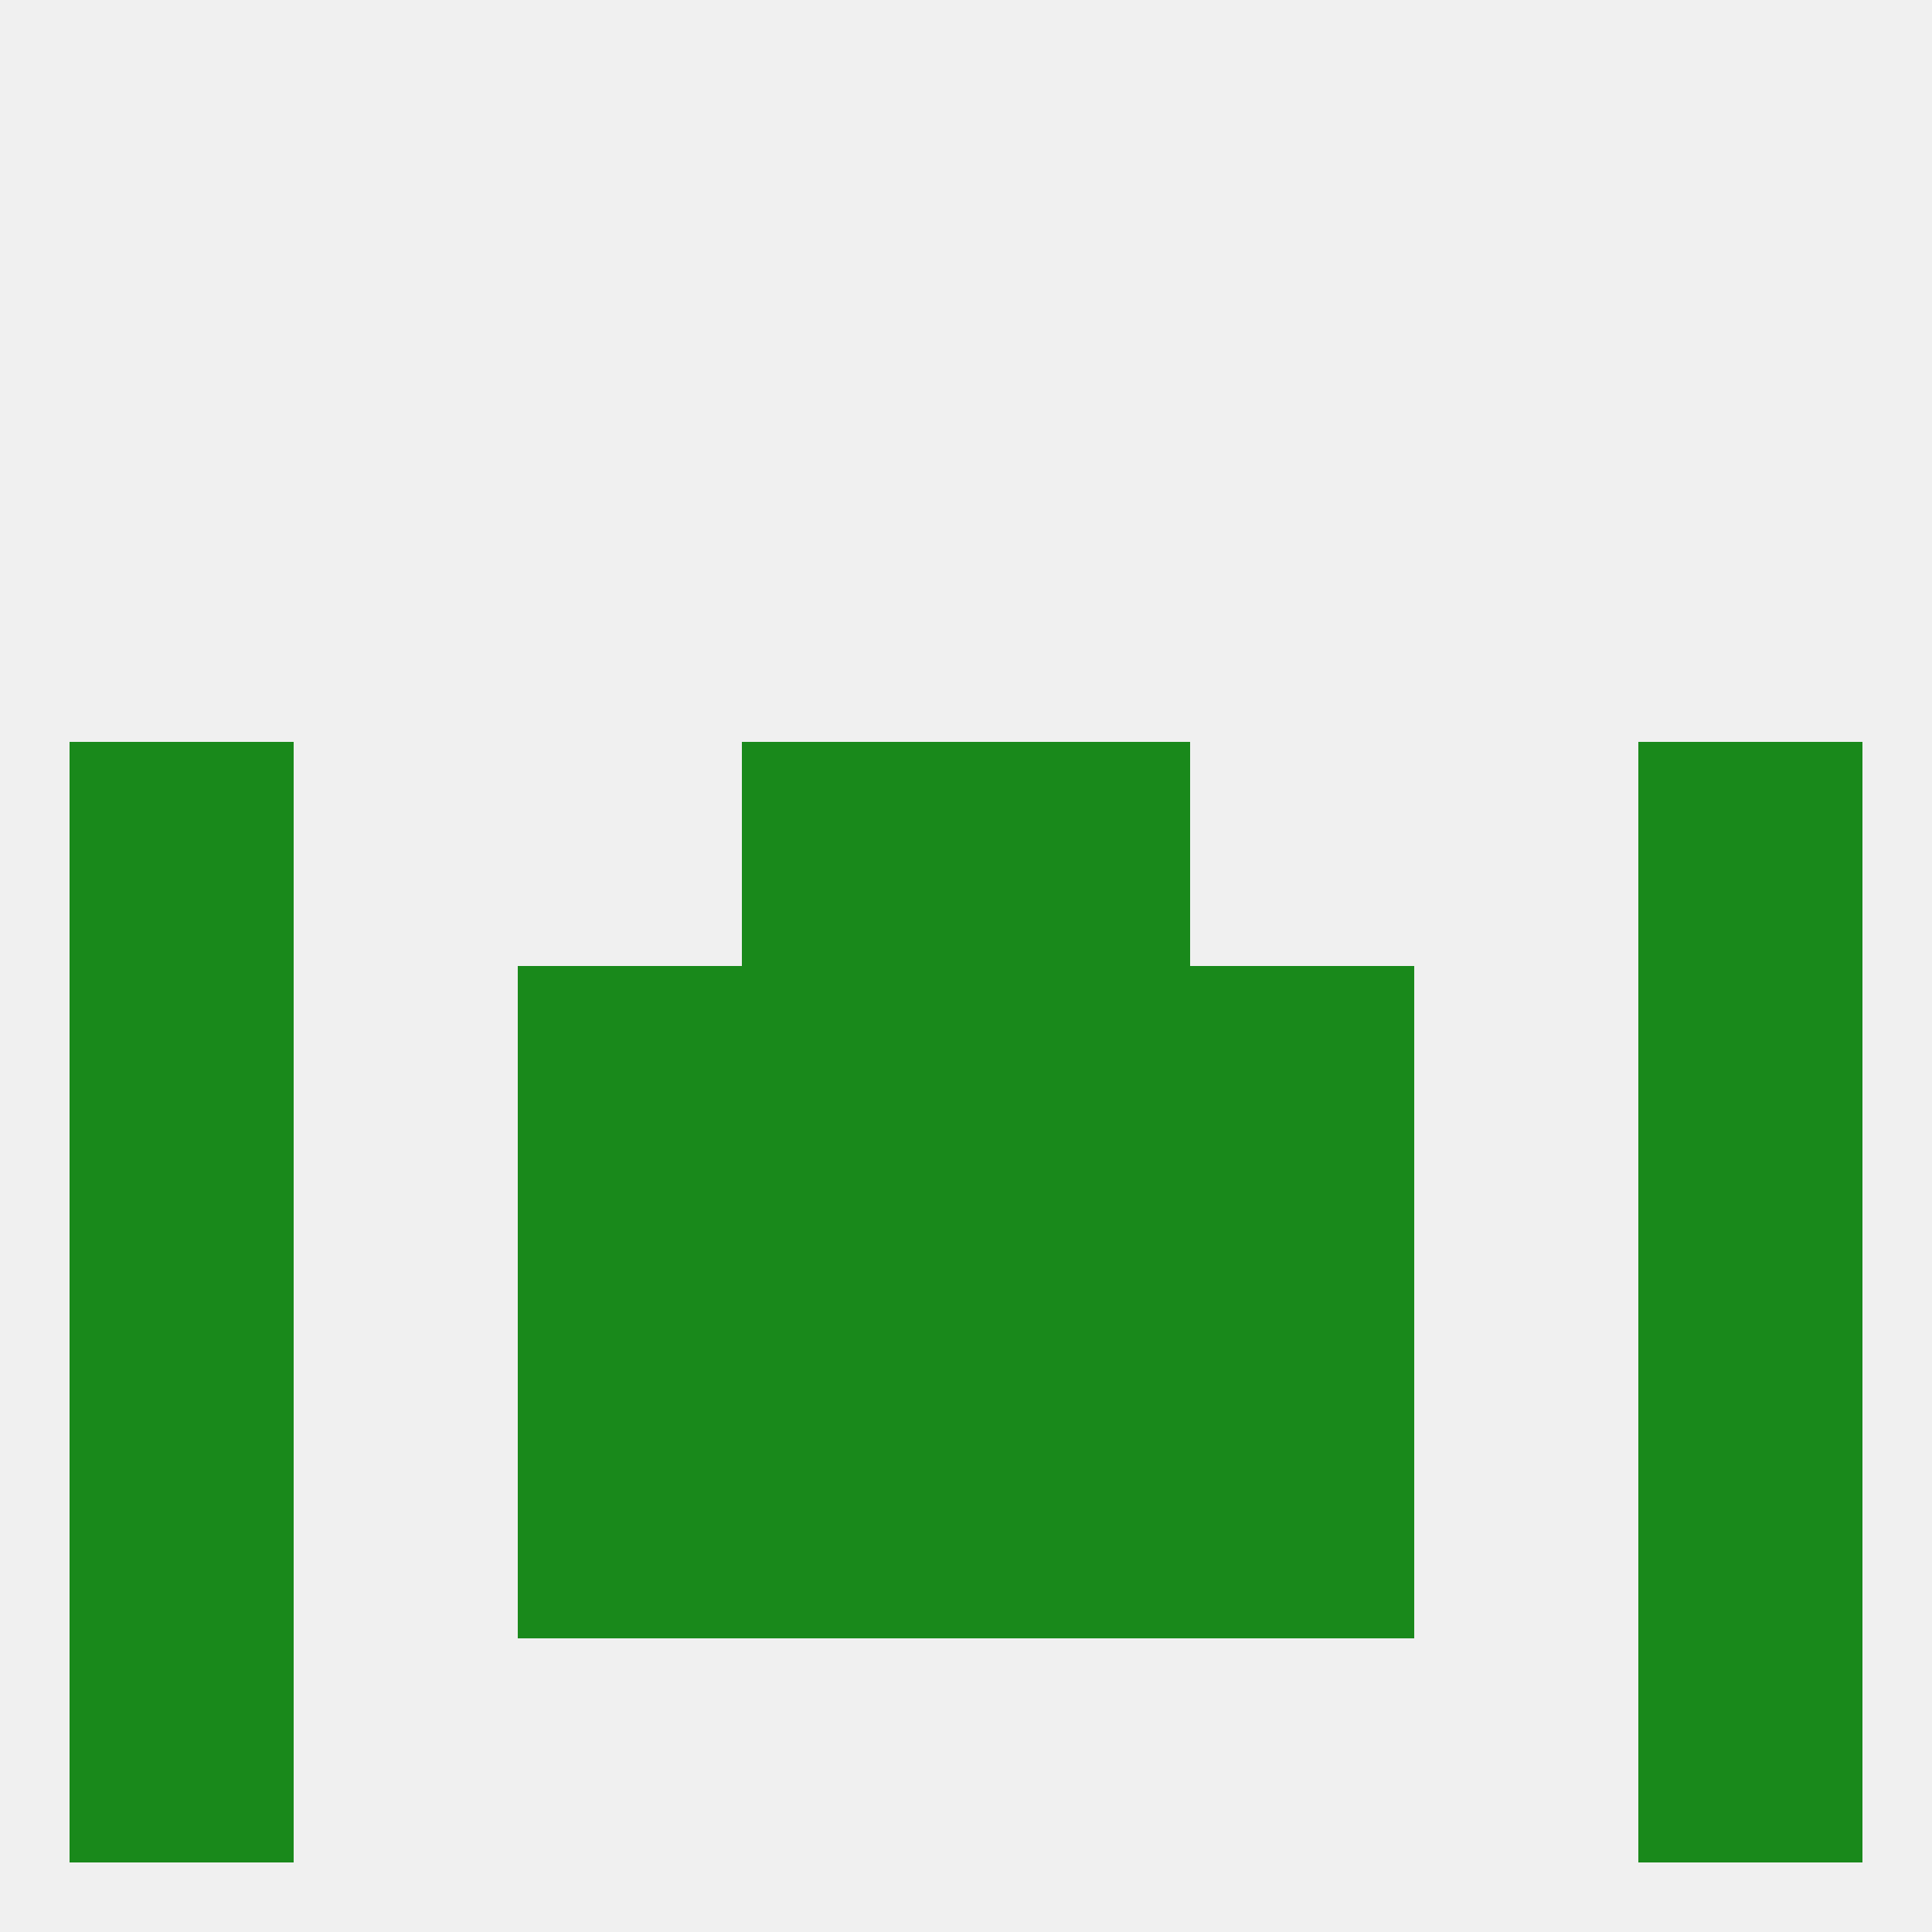
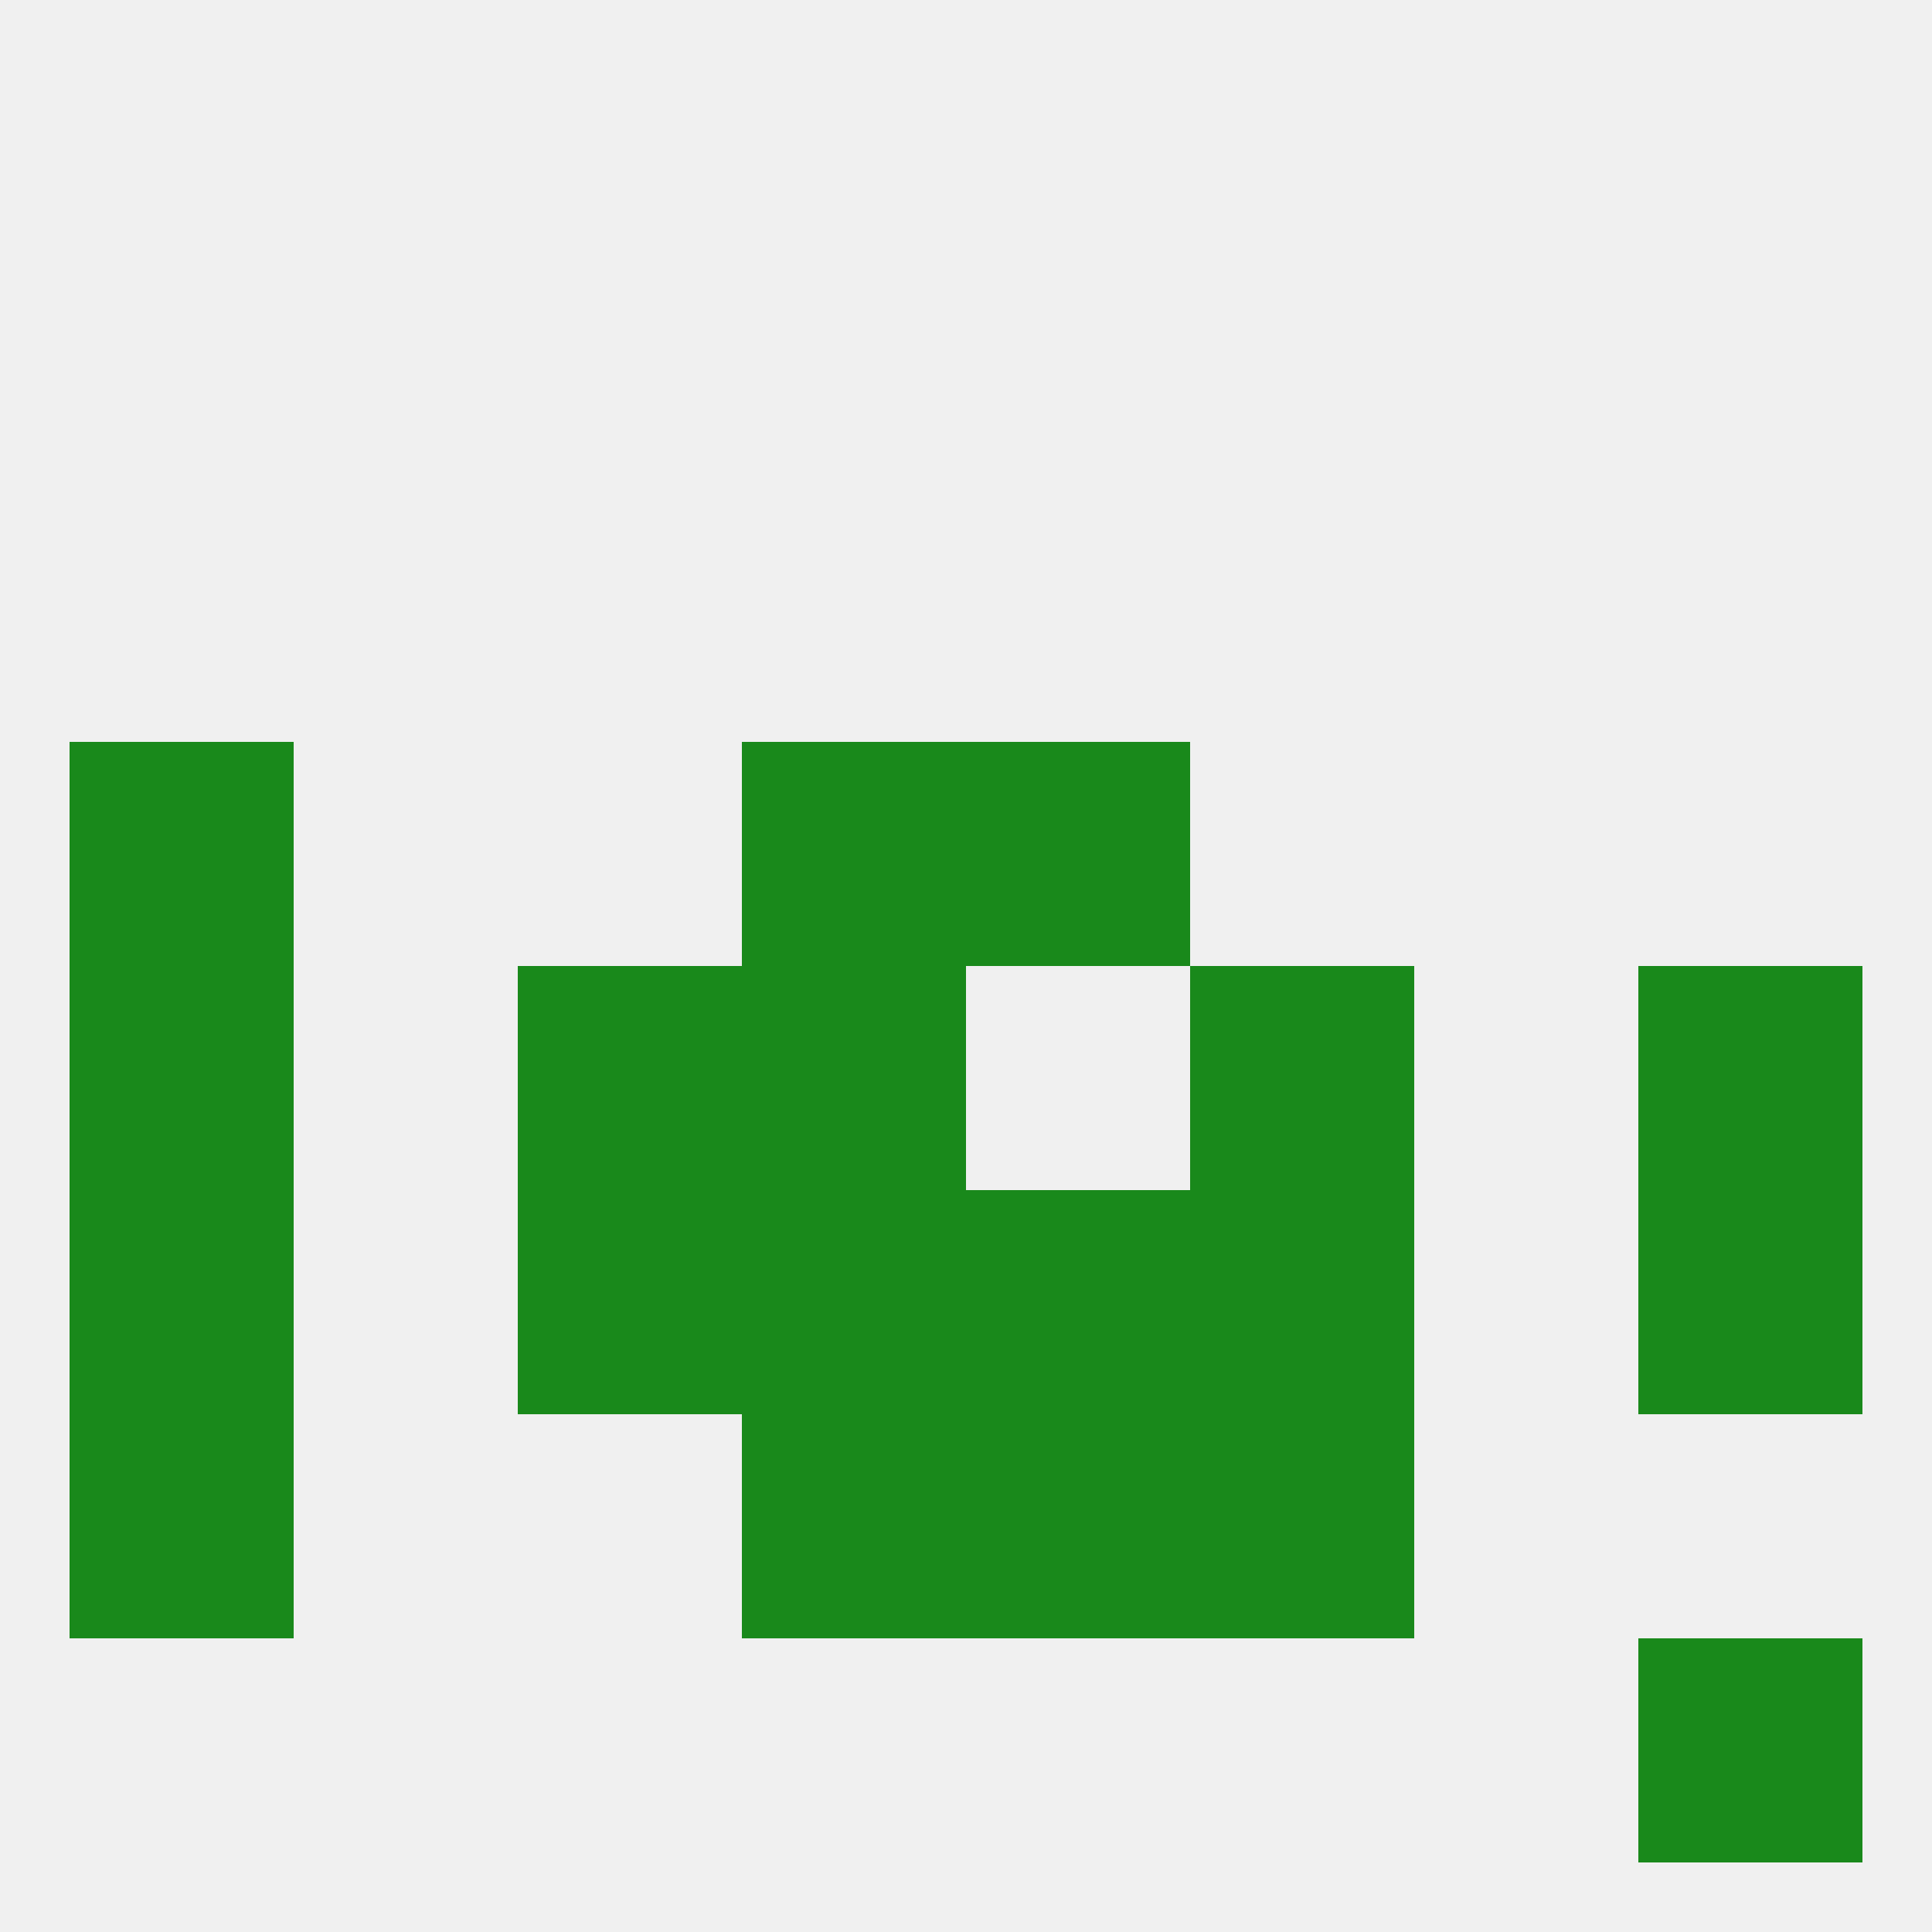
<svg xmlns="http://www.w3.org/2000/svg" version="1.1" baseprofile="full" width="250" height="250" viewBox="0 0 250 250">
  <rect width="100%" height="100%" fill="rgba(240,240,240,255)" />
  <rect x="67" y="154" width="29" height="29" fill="rgba(25,137,27,255)" />
  <rect x="154" y="154" width="29" height="29" fill="rgba(25,137,27,255)" />
  <rect x="9" y="154" width="29" height="29" fill="rgba(25,137,27,255)" />
  <rect x="212" y="154" width="29" height="29" fill="rgba(25,137,27,255)" />
  <rect x="96" y="154" width="29" height="29" fill="rgba(25,137,27,255)" />
  <rect x="125" y="154" width="29" height="29" fill="rgba(25,137,27,255)" />
  <rect x="96" y="183" width="29" height="29" fill="rgba(25,137,27,255)" />
  <rect x="125" y="183" width="29" height="29" fill="rgba(25,137,27,255)" />
  <rect x="9" y="183" width="29" height="29" fill="rgba(25,137,27,255)" />
-   <rect x="212" y="183" width="29" height="29" fill="rgba(25,137,27,255)" />
-   <rect x="67" y="183" width="29" height="29" fill="rgba(25,137,27,255)" />
  <rect x="154" y="183" width="29" height="29" fill="rgba(25,137,27,255)" />
-   <rect x="9" y="212" width="29" height="29" fill="rgba(25,137,27,255)" />
  <rect x="212" y="212" width="29" height="29" fill="rgba(25,137,27,255)" />
  <rect x="9" y="96" width="29" height="29" fill="rgba(25,137,27,255)" />
-   <rect x="212" y="96" width="29" height="29" fill="rgba(25,137,27,255)" />
  <rect x="96" y="96" width="29" height="29" fill="rgba(25,137,27,255)" />
  <rect x="125" y="96" width="29" height="29" fill="rgba(25,137,27,255)" />
  <rect x="67" y="125" width="29" height="29" fill="rgba(25,137,27,255)" />
  <rect x="154" y="125" width="29" height="29" fill="rgba(25,137,27,255)" />
  <rect x="9" y="125" width="29" height="29" fill="rgba(25,137,27,255)" />
  <rect x="212" y="125" width="29" height="29" fill="rgba(25,137,27,255)" />
  <rect x="96" y="125" width="29" height="29" fill="rgba(25,137,27,255)" />
-   <rect x="125" y="125" width="29" height="29" fill="rgba(25,137,27,255)" />
</svg>